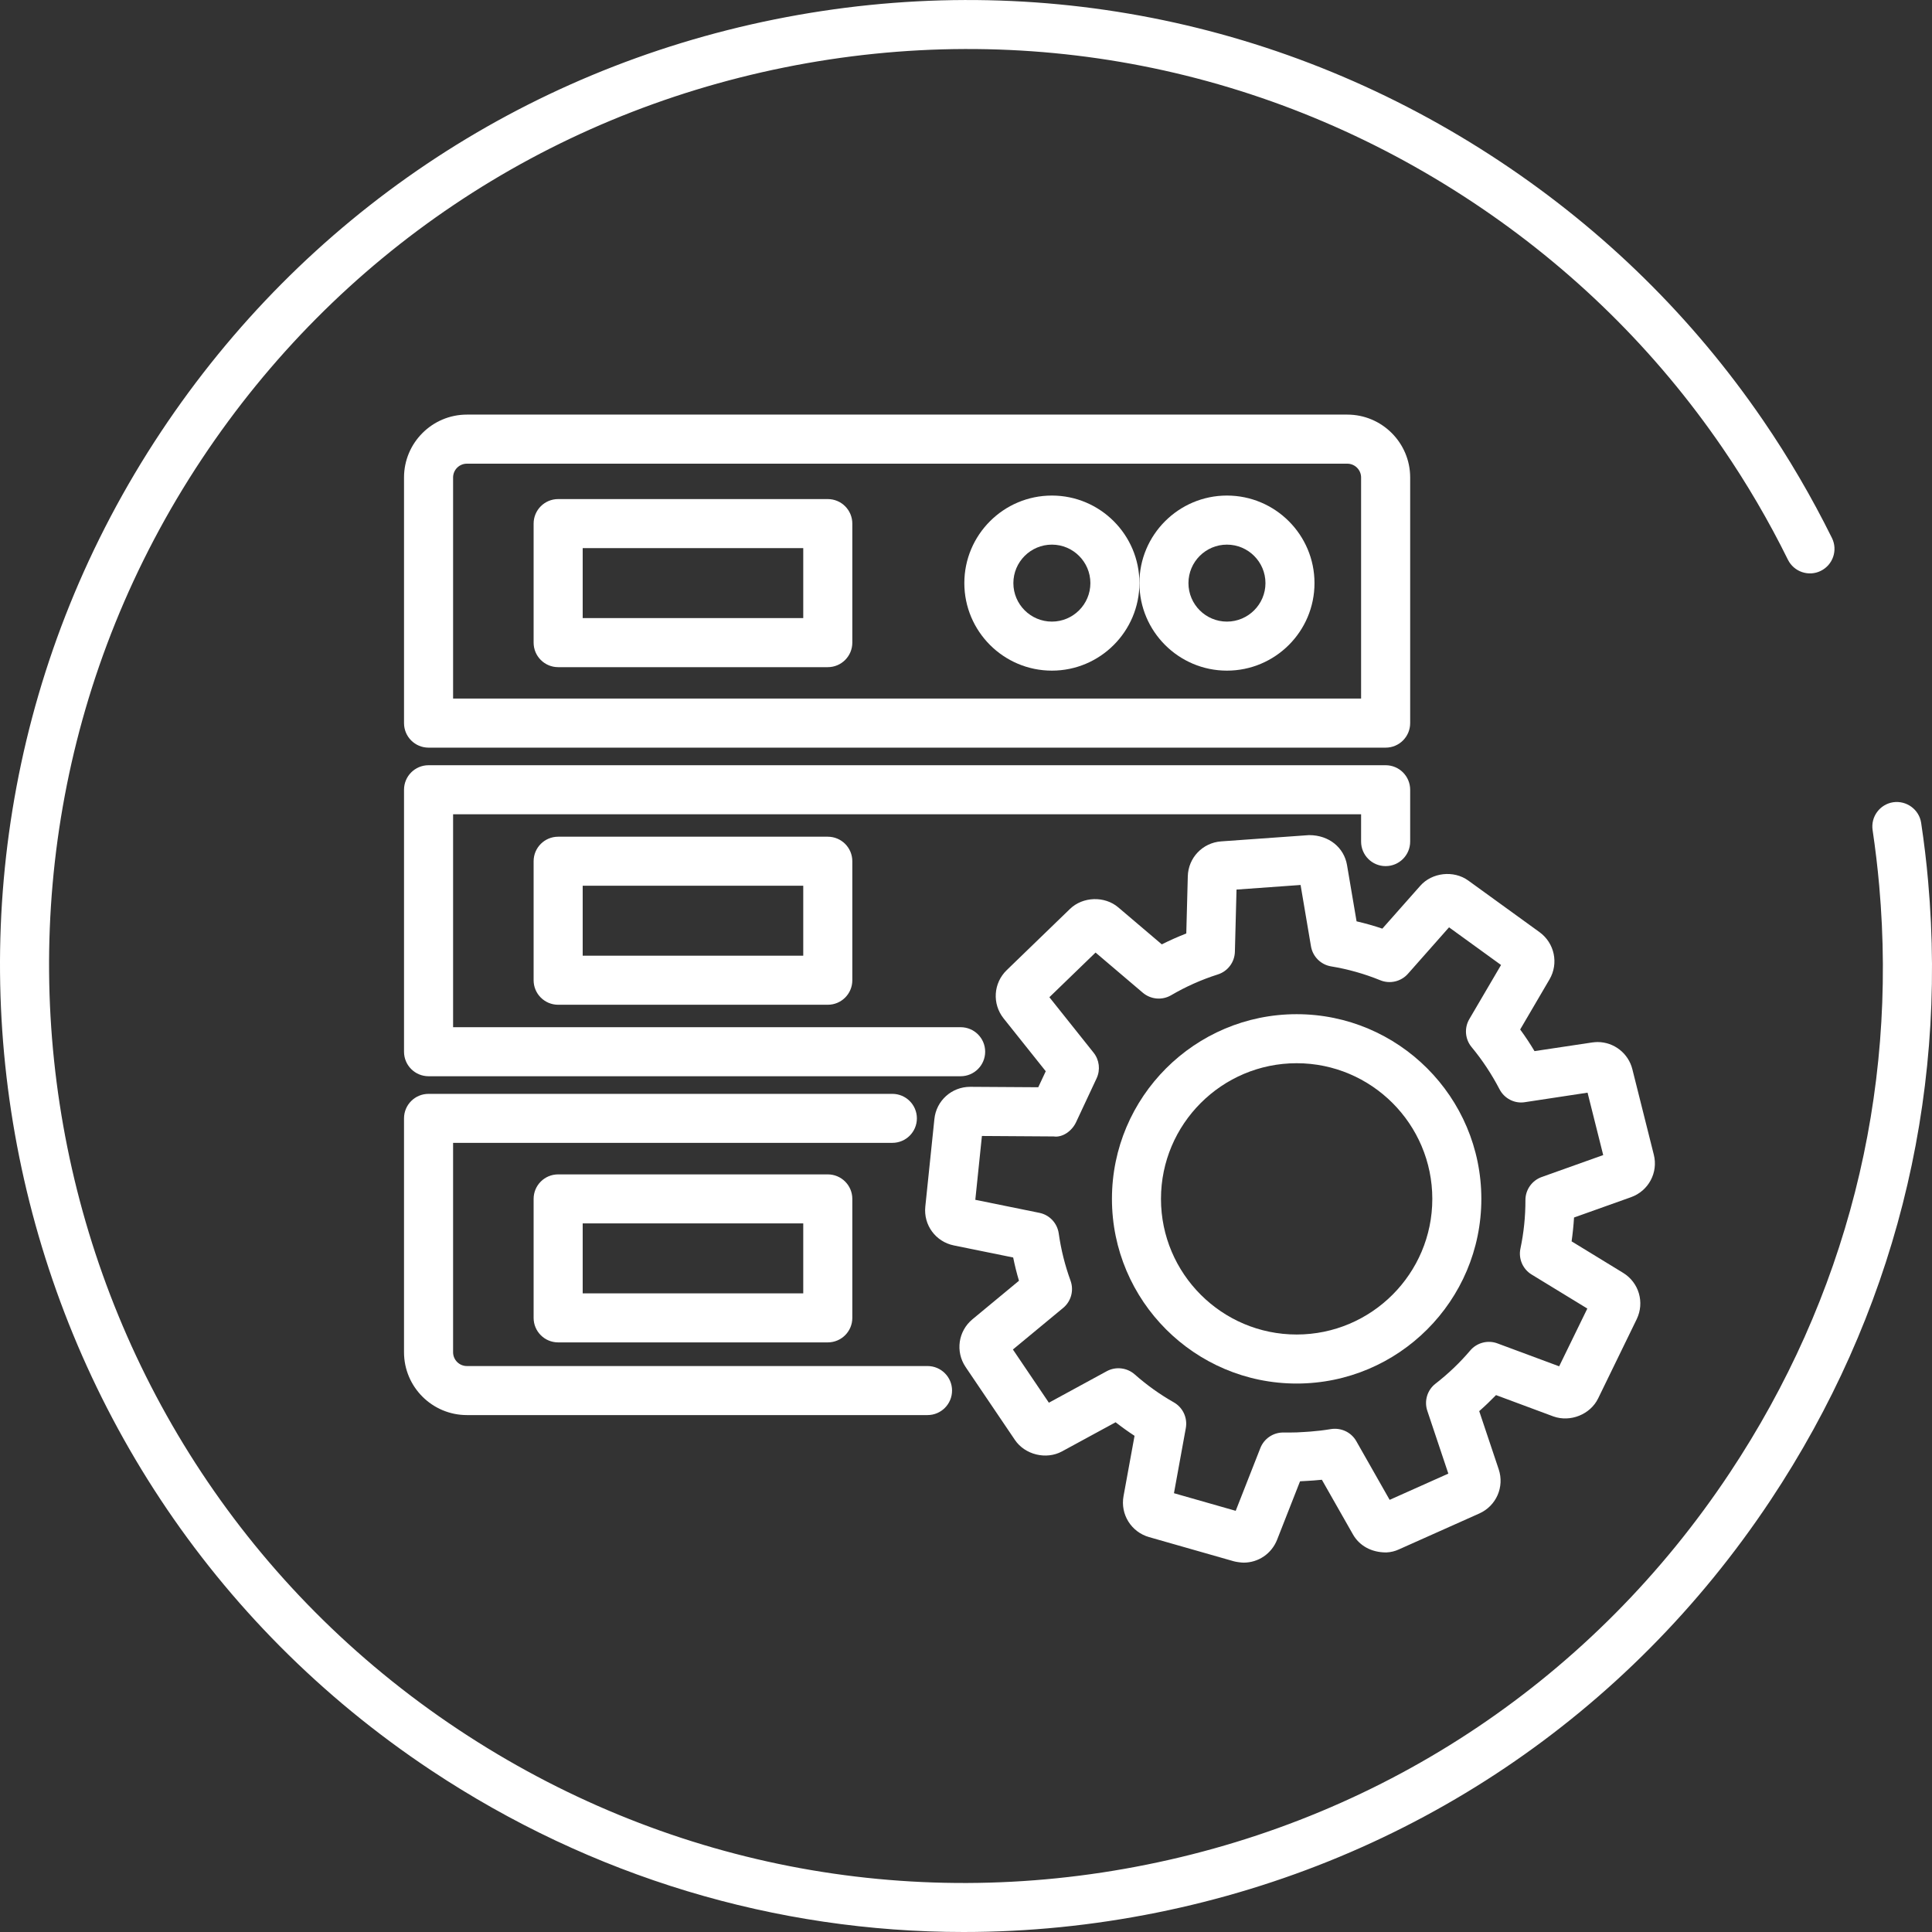
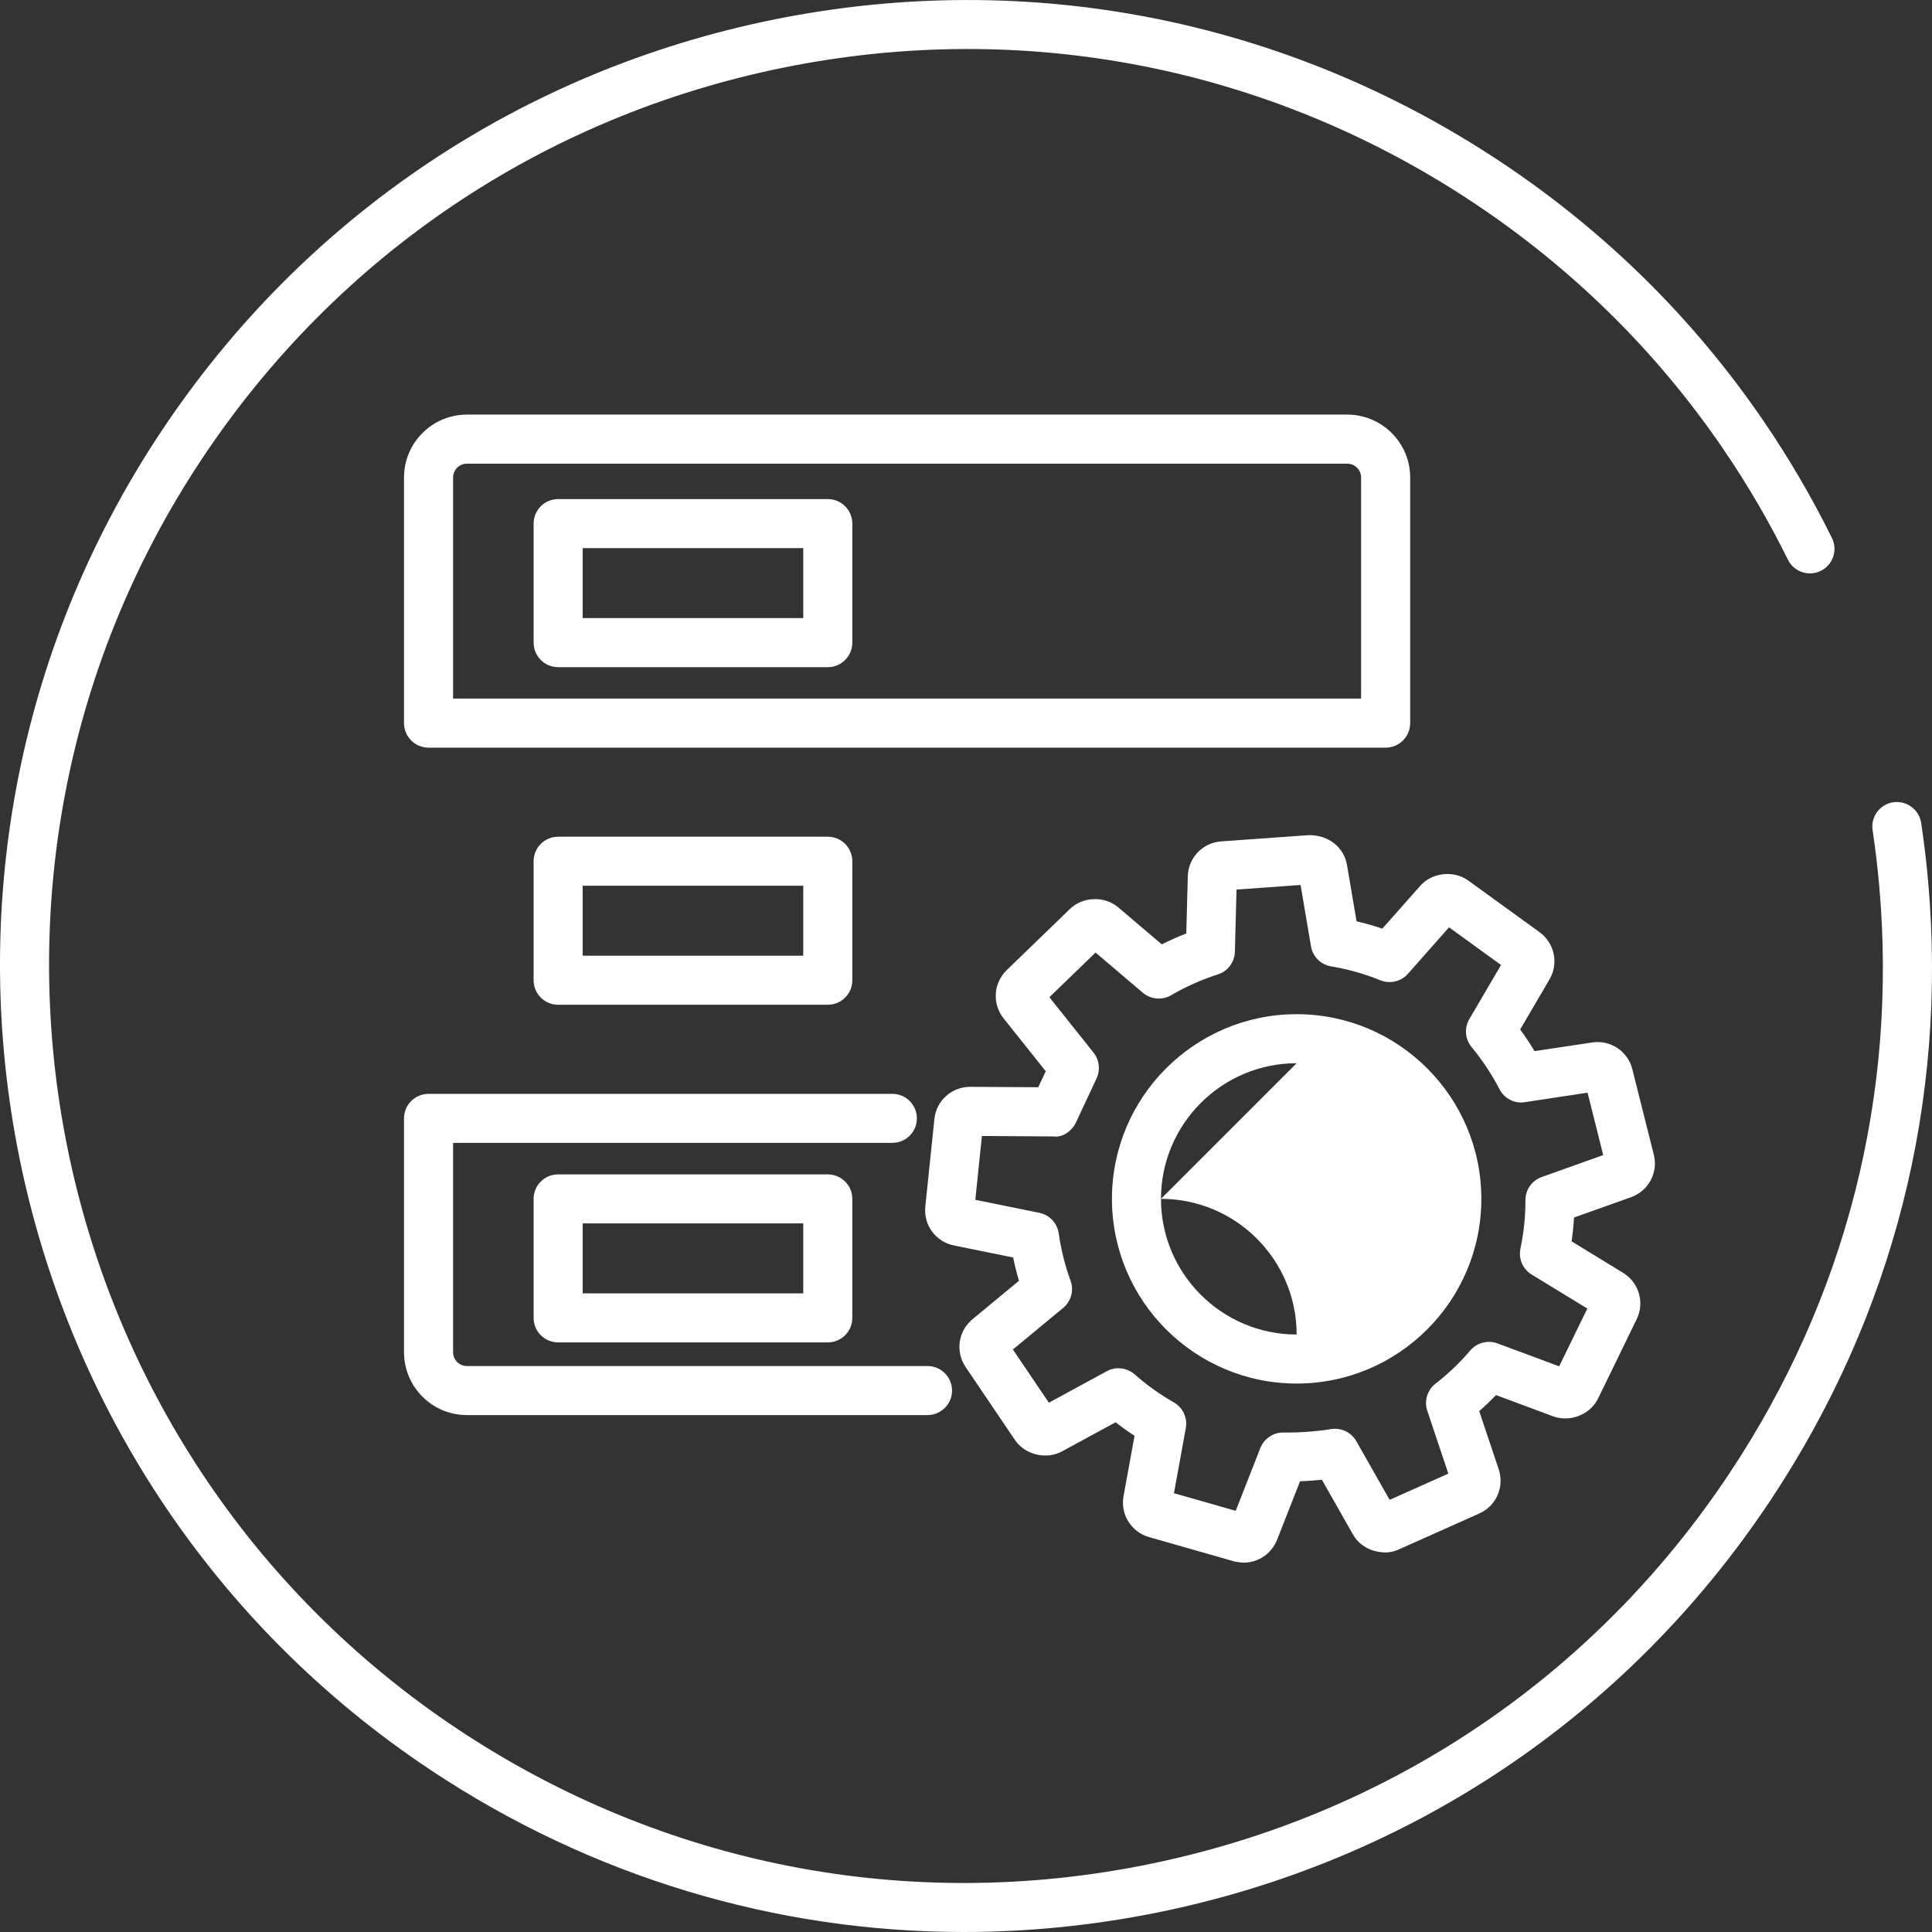
<svg xmlns="http://www.w3.org/2000/svg" enable-background="new 0 0 50 50" height="50" viewBox="0 0 50 50" width="50">
  <rect x="0" y="0" width="50" height="50" fill="#333333" stroke="none" />
  <g fill="#fff">
    <path d="m24.942 50c-4.869 0-9.631-1.427-13.779-4.18-11.484-7.624-14.623-23.166-6.996-34.646 3.694-5.561 9.334-9.351 15.88-10.672 6.549-1.32 13.215-.014 18.778 3.679 2.698 1.791 4.987 4.043 6.801 6.693.665.97 1.264 1.997 1.785 3.05.155.315.025.695-.289.85-.311.155-.695.027-.851-.289-.493-1-1.063-1.974-1.694-2.895-1.722-2.515-3.894-4.652-6.455-6.352-5.28-3.506-11.608-4.748-17.824-3.492-6.213 1.254-11.566 4.851-15.073 10.13-7.239 10.898-4.26 25.65 6.64 32.887 5.282 3.506 11.611 4.748 17.824 3.491 6.213-1.253 11.567-4.851 15.073-10.131 3.012-4.534 4.351-9.79 3.872-15.199-.043-.482-.1-.962-.171-1.44-.052-.347.187-.67.534-.722.343-.049.669.186.722.533.076.504.137 1.009.181 1.517.505 5.7-.906 11.237-4.079 16.014-3.694 5.561-9.334 9.351-15.88 10.672-1.665.336-3.338.502-4.999.502z" />
    <path d="m32.184 40.441c-.059 0-.199-.019-.256-.036l-2.19-.625c-.462-.132-.747-.588-.661-1.061l.285-1.56c-.168-.11-.331-.227-.49-.351l-1.389.755c-.406.22-.956.088-1.216-.296l-1.276-1.887c-.27-.399-.194-.931.177-1.238l1.203-.996c-.059-.198-.109-.399-.15-.602l-1.534-.312c-.471-.095-.79-.527-.74-1.006l.235-2.265c.048-.475.447-.834.926-.834l1.762.011.194-.414-1.091-1.368c-.3-.378-.265-.915.082-1.25l1.636-1.583c.332-.322.898-.34 1.25-.04l1.126.957c.207-.104.42-.198.634-.282l.039-1.479c.012-.48.383-.869.862-.904l2.273-.162h.006c.517 0 .9.324.979.77l.248 1.461c.225.052.448.115.667.189l.98-1.107c.304-.347.867-.41 1.243-.138l1.845 1.336c.389.283.5.809.258 1.223l-.759 1.296c.132.18.256.367.371.56l1.491-.224c.031-.005.107-.011.139-.011.428 0 .8.291.903.706l.554 2.207c.118.465-.135.939-.589 1.102l-1.475.526c-.013.207-.034.414-.063.617l1.333.815c.41.251.561.766.352 1.199l-.998 2.05c-.201.415-.718.624-1.158.467l-1.485-.552c-.14.144-.285.283-.435.415l.504 1.504c.153.456-.062.948-.502 1.145l-2.082.93c-.099.046-.208.073-.323.078-.002 0-.004 0-.006 0-.389 0-.695-.179-.859-.467l-.804-1.414c-.07.007-.139.013-.206.018l-.152.01c-.068.005-.138.009-.207.012l-.594 1.513c-.143.36-.483.592-.867.592zm-1.802-1.797 1.598.456.638-1.625c.096-.243.33-.402.591-.402h.015l.137.001c.136 0 .268-.005.401-.015l.151-.01c.17-.013.35-.034.529-.064.266-.042.527.08.659.312l.863 1.519 1.519-.679-.544-1.625c-.086-.256-.001-.538.212-.703.328-.254.631-.543.899-.859.173-.203.457-.276.704-.183l1.597.593.729-1.495-1.441-.88c-.23-.14-.346-.41-.29-.673.086-.407.13-.828.129-1.252-.001-.268.168-.508.421-.599l1.592-.568-.405-1.615-1.622.246c-.266.044-.534-.095-.658-.337-.201-.386-.443-.753-.72-1.087-.171-.205-.195-.496-.06-.726l.821-1.4-1.346-.975-1.064 1.203c-.178.201-.466.269-.715.167-.41-.167-.838-.288-1.272-.359-.267-.044-.477-.253-.522-.52l-.269-1.587-1.658.119-.042 1.609c-.007.271-.185.507-.443.588-.418.133-.824.313-1.208.538-.233.136-.526.109-.732-.065l-1.223-1.04-1.195 1.156 1.143 1.434c.151.189.181.446.079.665l-.533 1.139c-.106.224-.348.399-.579.365l-1.856-.012-.171 1.652 1.657.337c.264.053.464.267.502.533.059.419.162.83.305 1.222.092.253.016.536-.192.707l-1.299 1.075.931 1.377 1.497-.815c.233-.127.524-.094.724.082.312.276.652.519 1.011.723.235.133.36.4.312.666z" />
-     <path d="m33.557 35.806c-2.636 0-4.78-2.143-4.78-4.779s2.144-4.78 4.78-4.78 4.78 2.144 4.78 4.78-2.143 4.779-4.78 4.779zm0-8.29c-1.936 0-3.511 1.575-3.511 3.511 0 1.935 1.575 3.51 3.511 3.51s3.511-1.575 3.511-3.51c0-1.936-1.575-3.511-3.511-3.511z" />
+     <path d="m33.557 35.806c-2.636 0-4.78-2.143-4.78-4.779s2.144-4.78 4.78-4.78 4.78 2.144 4.78 4.78-2.143 4.779-4.78 4.779zm0-8.29c-1.936 0-3.511 1.575-3.511 3.511 0 1.935 1.575 3.51 3.511 3.51c0-1.936-1.575-3.511-3.511-3.511z" />
    <path d="m24.005 36.622h-11.922c-.897 0-1.627-.729-1.627-1.626v-6.053c0-.351.284-.634.635-.634h12.003c.351 0 .635.284.635.634s-.284.634-.635.634h-11.368v5.419c0 .197.16.357.357.357h11.921c.351 0 .635.284.635.634 0 .351-.284.635-.634.635z" />
-     <path d="m24.861 27.853h-13.77c-.351 0-.635-.284-.635-.634v-6.78c0-.351.284-.635.635-.635h24.769c.351 0 .635.284.635.635v1.341c0 .351-.284.635-.635.635s-.635-.284-.635-.635v-.707h-23.499v5.511h13.135c.351 0 .635.284.635.634s-.284.635-.635.635z" />
    <path d="m35.86 19.349h-24.769c-.351 0-.635-.284-.635-.635v-6.357c0-.897.73-1.627 1.627-1.627h22.785c.897 0 1.627.73 1.627 1.627v6.357c0 .351-.284.635-.635.635zm-24.134-1.27h23.499v-5.722c0-.197-.161-.357-.358-.357h-22.784c-.197 0-.357.16-.357.357z" />
    <path d="m21.423 17.266h-6.978c-.351 0-.635-.284-.635-.635v-3.08c0-.351.284-.635.635-.635h6.978c.351 0 .635.284.635.635v3.08c0 .351-.284.635-.635.635zm-6.343-1.27h5.708v-1.811h-5.708z" />
-     <path d="m27.223 17.356c-1.25 0-2.266-1.016-2.266-2.266 0-1.249 1.016-2.265 2.266-2.265 1.249 0 2.265 1.016 2.265 2.265 0 1.25-1.016 2.266-2.265 2.266zm0-3.261c-.549 0-.997.446-.997.996s.448.996.997.996.996-.447.996-.996-.447-.996-.996-.996z" />
-     <path d="m31.753 17.356c-1.249 0-2.265-1.016-2.265-2.266 0-1.249 1.016-2.265 2.265-2.265 1.25 0 2.266 1.016 2.266 2.265.001 1.25-1.016 2.266-2.266 2.266zm0-3.261c-.549 0-.996.446-.996.996s.447.996.996.996.997-.447.997-.996-.447-.996-.997-.996z" />
    <path d="m21.423 26.003h-6.978c-.351 0-.635-.284-.635-.634v-3.08c0-.351.284-.635.635-.635h6.978c.351 0 .635.284.635.635v3.08c0 .351-.284.634-.635.634zm-6.343-1.269h5.708v-1.811h-5.708z" />
    <path d="m21.423 34.741h-6.978c-.351 0-.635-.284-.635-.634v-3.08c0-.351.284-.634.635-.634h6.978c.351 0 .635.284.635.634v3.08c0 .35-.284.634-.635.634zm-6.343-1.269h5.708v-1.811h-5.708z" />
  </g>
</svg>